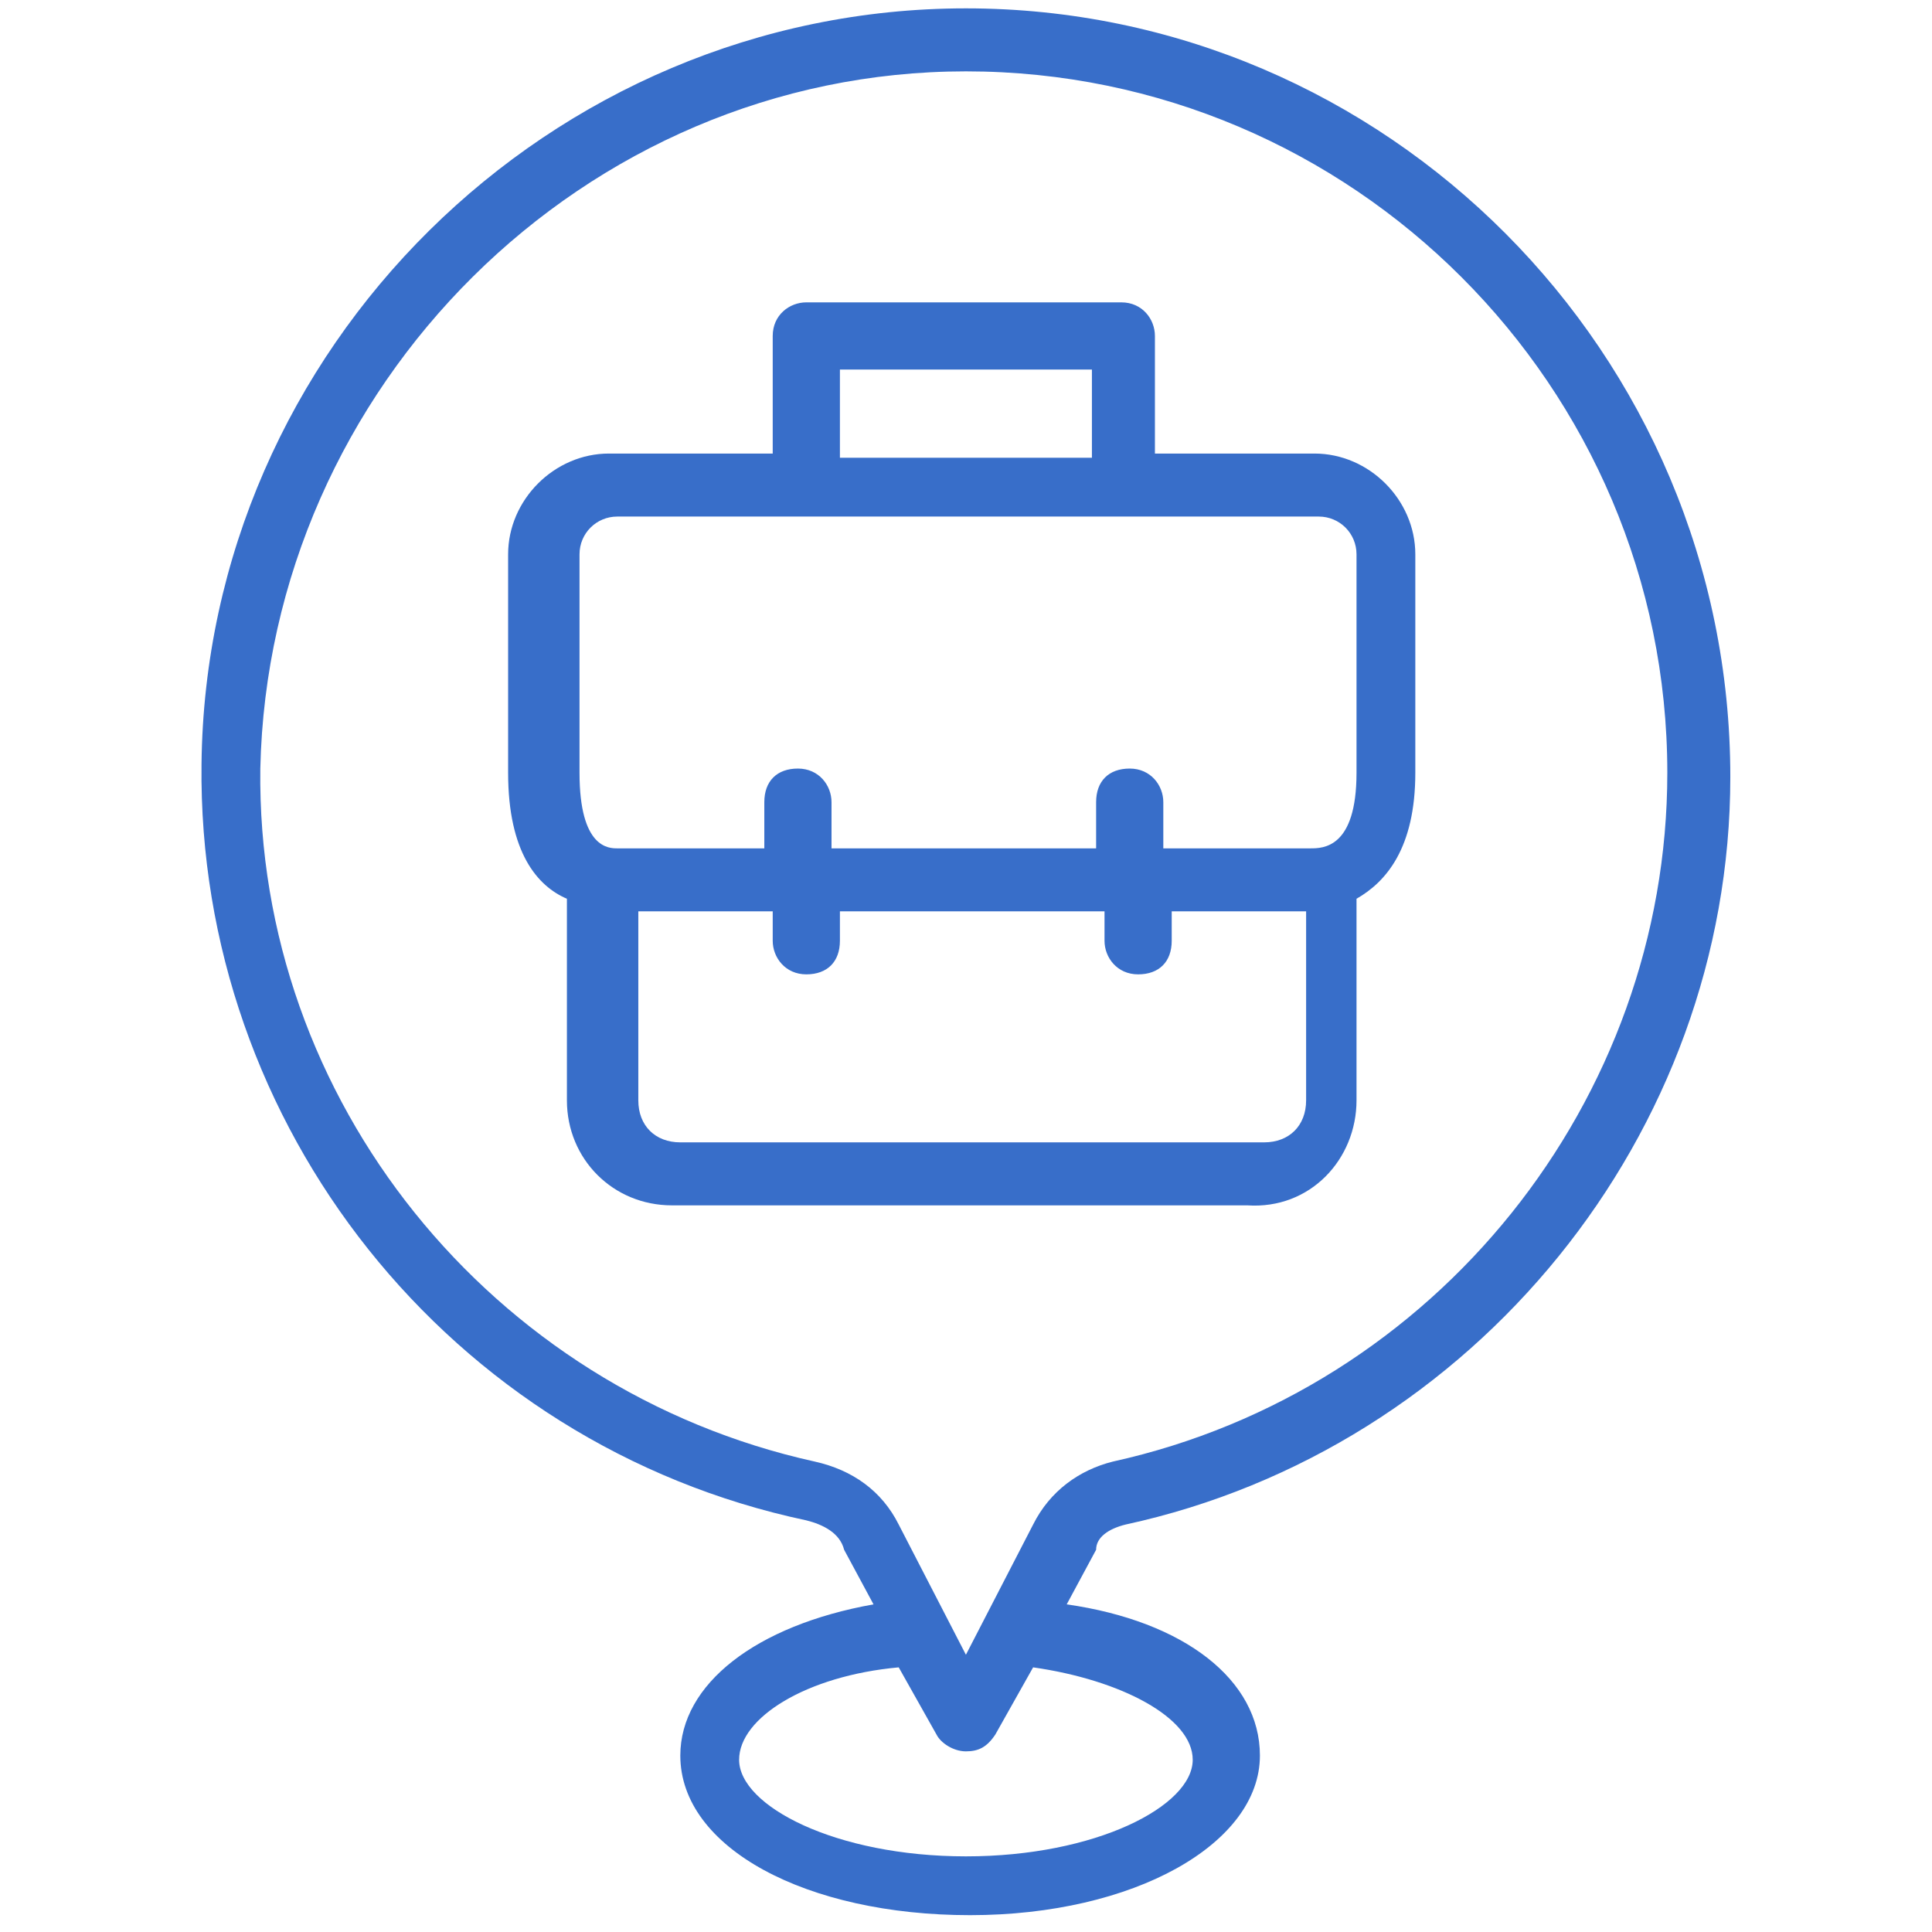
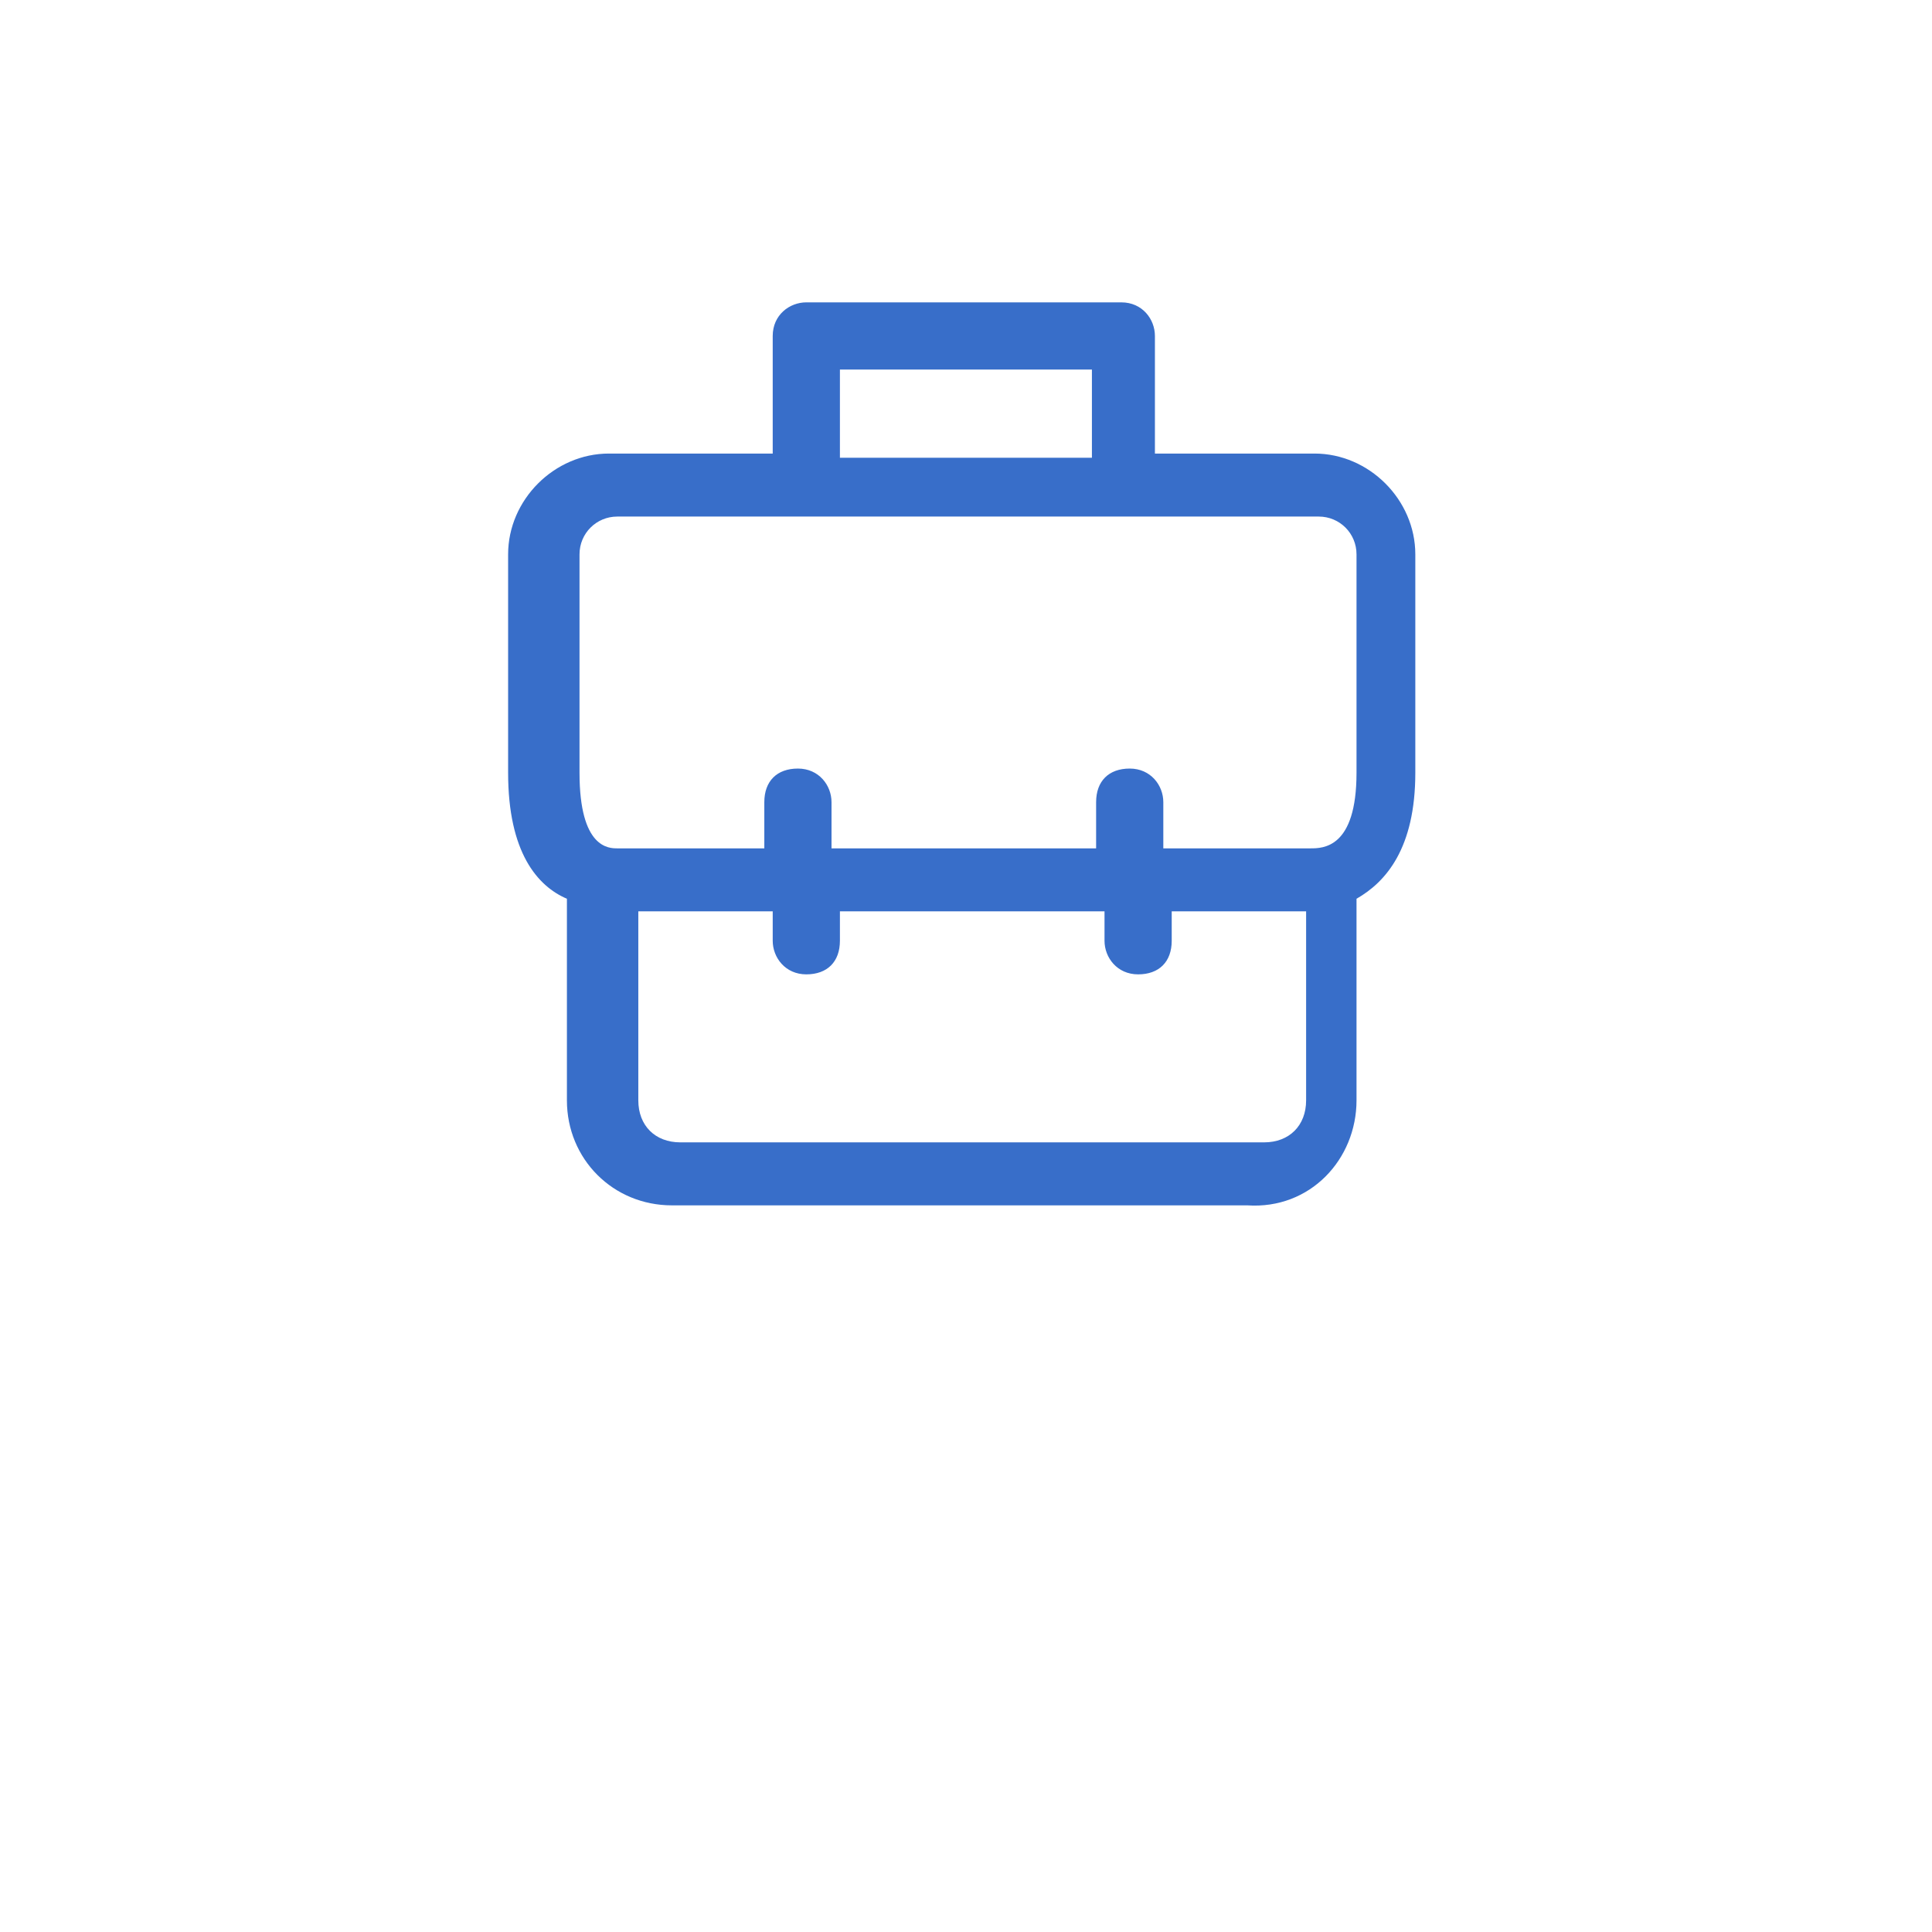
<svg xmlns="http://www.w3.org/2000/svg" width="46" height="46" viewBox="0 0 46 46" fill="none">
-   <path d="M26.798 36.299C35.098 34.499 41.198 26.999 41.198 18.499C41.198 8.399 32.998 0.199 22.998 0.199C13.098 0.199 4.898 8.299 4.798 18.199C4.698 26.799 10.698 34.399 19.198 36.199C19.598 36.299 19.998 36.499 20.098 36.899L20.798 38.199C17.998 38.699 16.198 40.099 16.198 41.799C16.198 43.999 19.198 45.599 23.098 45.599C26.998 45.599 29.998 43.899 29.998 41.799C29.998 39.999 28.198 38.599 25.398 38.199L26.098 36.899C26.098 36.599 26.398 36.399 26.798 36.299ZM28.398 41.899C28.398 42.999 26.098 44.199 22.998 44.199C19.898 44.199 17.598 42.999 17.598 41.899C17.598 40.899 19.198 39.899 21.398 39.699L22.298 41.299C22.398 41.499 22.698 41.699 22.998 41.699C23.298 41.699 23.498 41.599 23.698 41.299L24.598 39.699C26.698 39.999 28.398 40.899 28.398 41.899ZM24.598 36.299L22.998 39.399L21.398 36.299C20.998 35.499 20.298 34.999 19.398 34.799C11.698 33.099 6.098 26.199 6.198 18.299C6.398 9.199 13.898 1.699 22.998 1.699C32.198 1.699 39.698 9.199 39.698 18.399C39.698 26.199 34.198 33.099 26.498 34.799C25.698 34.999 24.998 35.499 24.598 36.299Z" fill="#386ec9" />
  <path d="M32.298 26.199V21.399C32.998 20.999 33.698 20.199 33.698 18.399V13.199C33.698 11.899 32.598 10.799 31.298 10.799H27.498V7.999C27.498 7.599 27.198 7.199 26.698 7.199H19.198C18.798 7.199 18.398 7.499 18.398 7.999V10.799H14.498C13.198 10.799 12.098 11.899 12.098 13.199V18.399C12.098 20.299 12.798 21.099 13.498 21.399V26.199C13.498 27.599 14.598 28.699 15.998 28.699H29.698C31.198 28.799 32.298 27.599 32.298 26.199ZM19.998 8.799H25.998V10.899H19.998V8.799ZM13.798 18.399V13.199C13.798 12.699 14.198 12.299 14.698 12.299H31.398C31.898 12.299 32.298 12.699 32.298 13.199V18.399C32.298 20.199 31.498 20.199 31.198 20.199H27.698V19.099C27.698 18.699 27.398 18.299 26.898 18.299C26.398 18.299 26.098 18.599 26.098 19.099V20.199H19.798V19.099C19.798 18.699 19.498 18.299 18.998 18.299C18.498 18.299 18.198 18.599 18.198 19.099V20.199H14.698C14.498 20.199 13.798 20.199 13.798 18.399ZM15.198 26.199V21.699H18.398V22.399C18.398 22.799 18.698 23.199 19.198 23.199C19.698 23.199 19.998 22.899 19.998 22.399V21.699H26.298V22.399C26.298 22.799 26.598 23.199 27.098 23.199C27.598 23.199 27.898 22.899 27.898 22.399V21.699H31.098V26.199C31.098 26.799 30.698 27.199 30.098 27.199H16.198C15.598 27.199 15.198 26.799 15.198 26.199Z" fill="#386ec9" />
</svg>